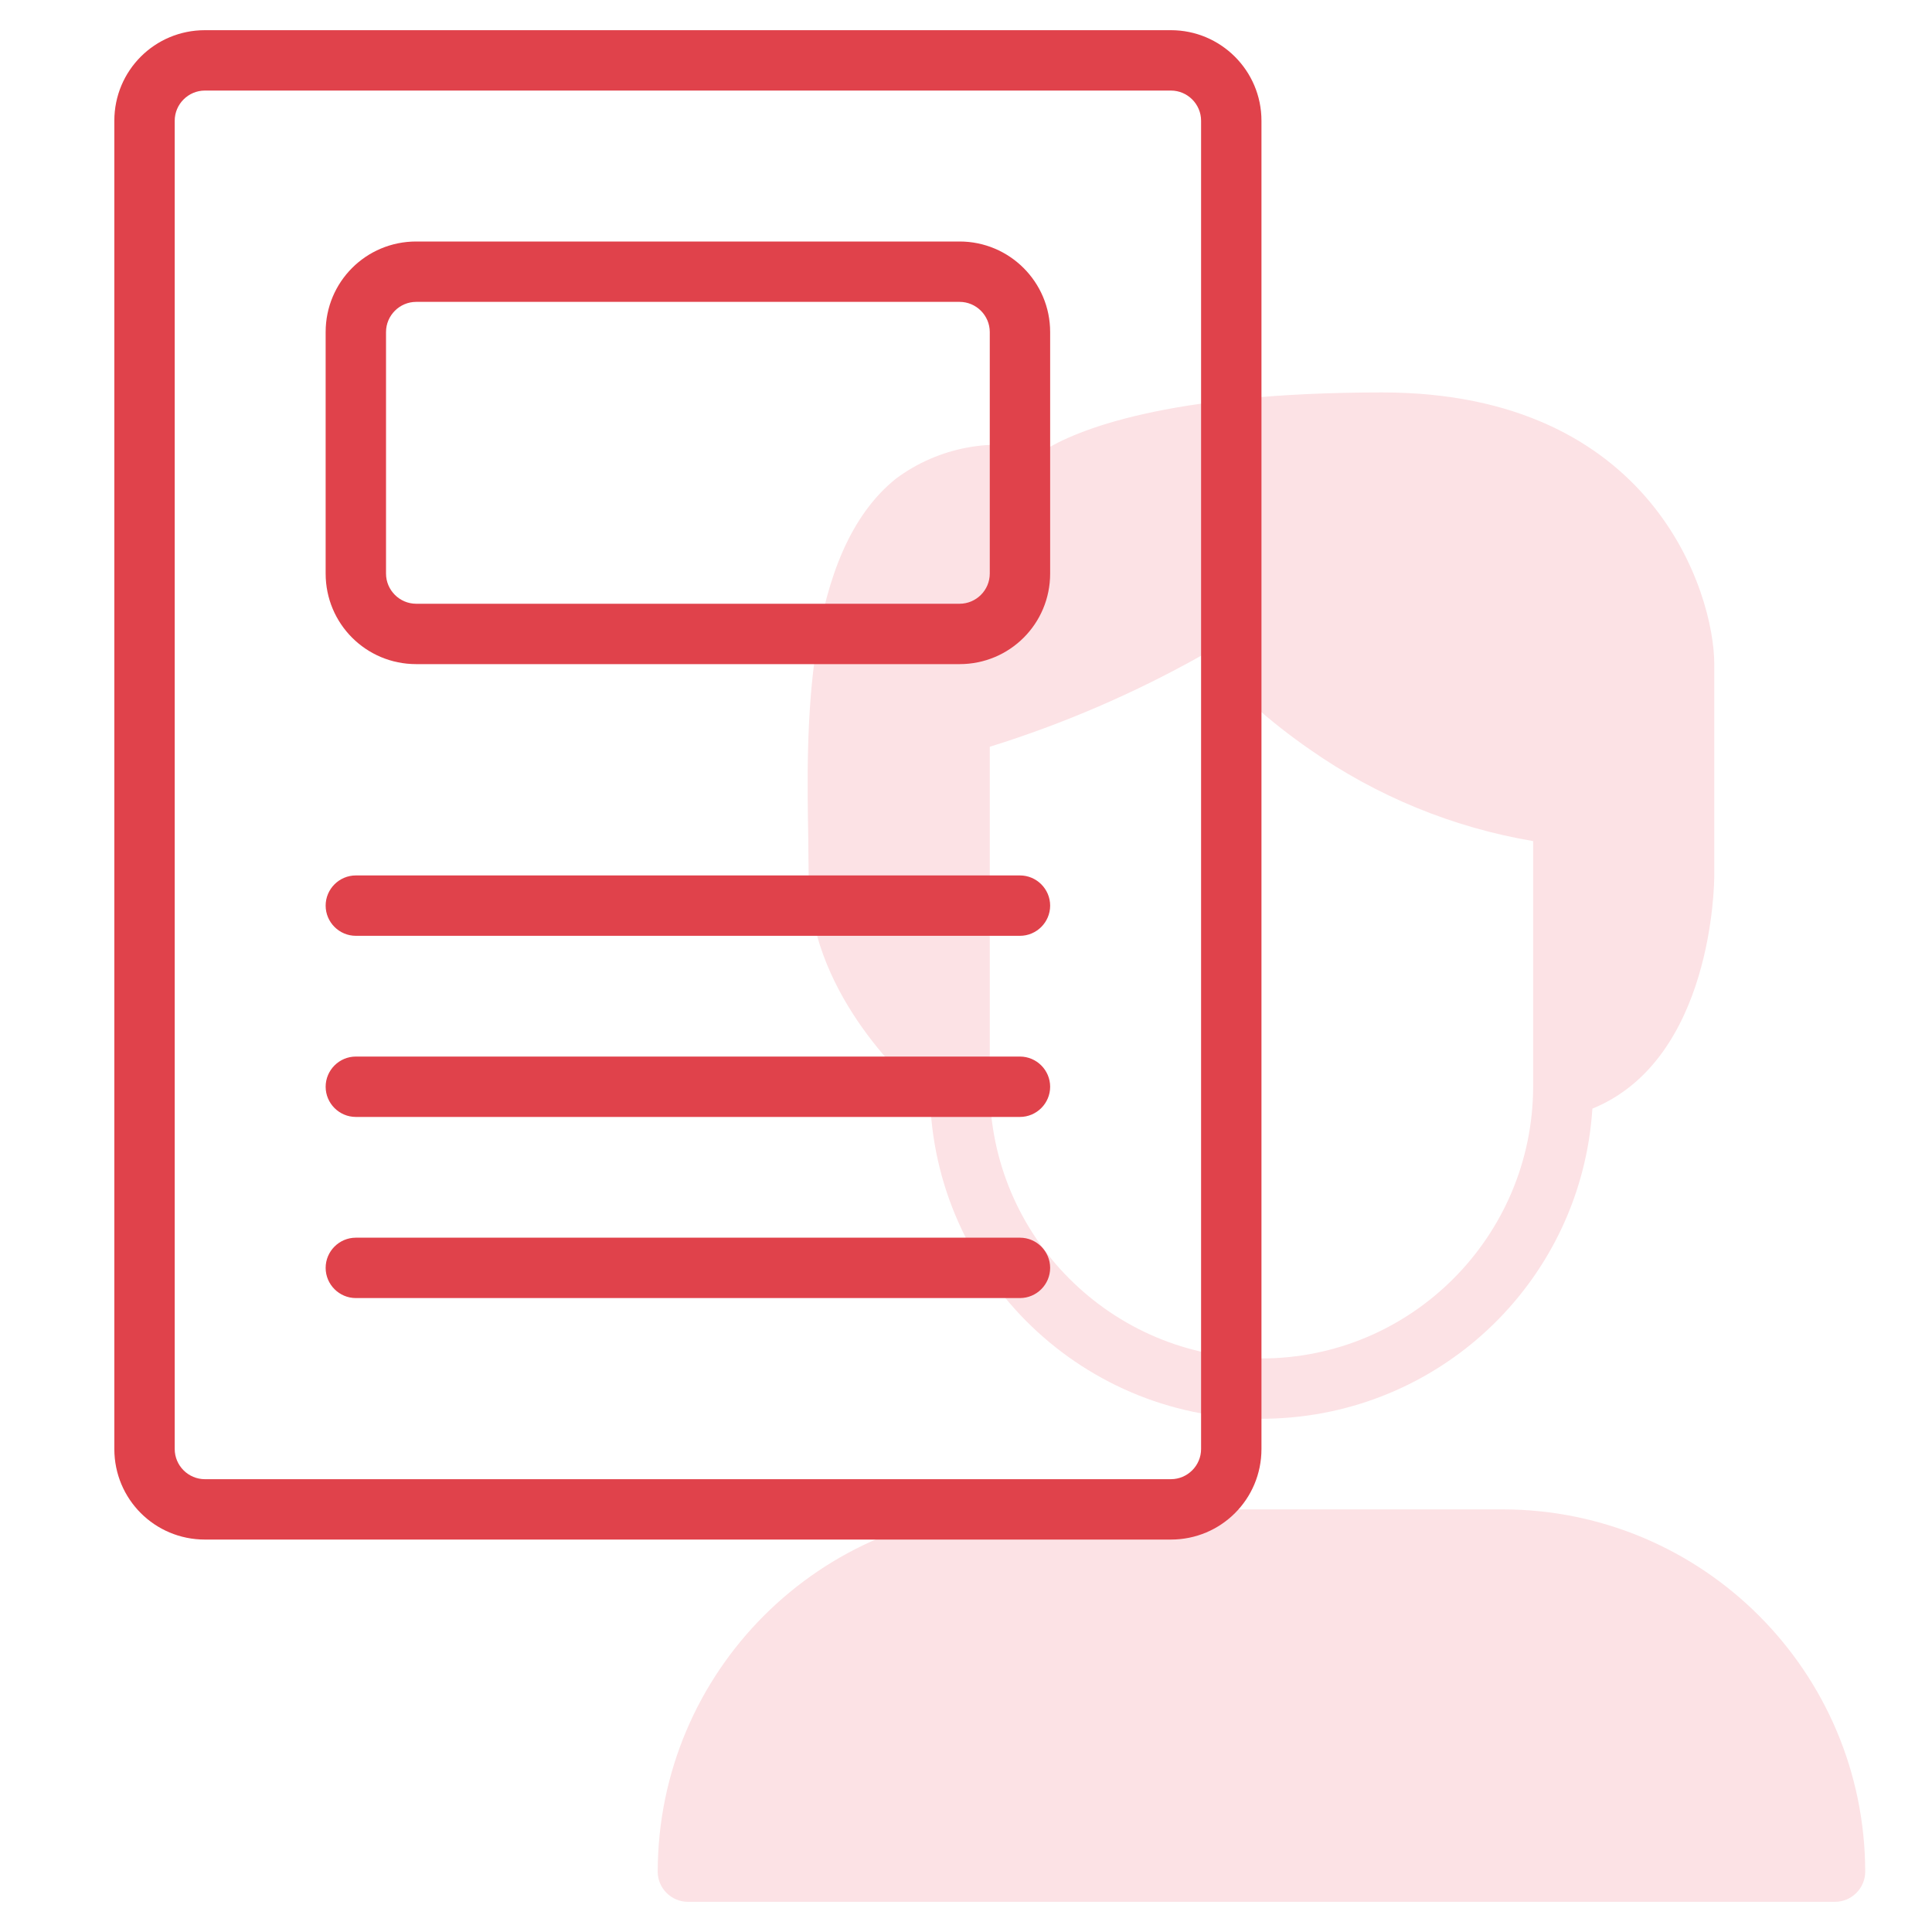
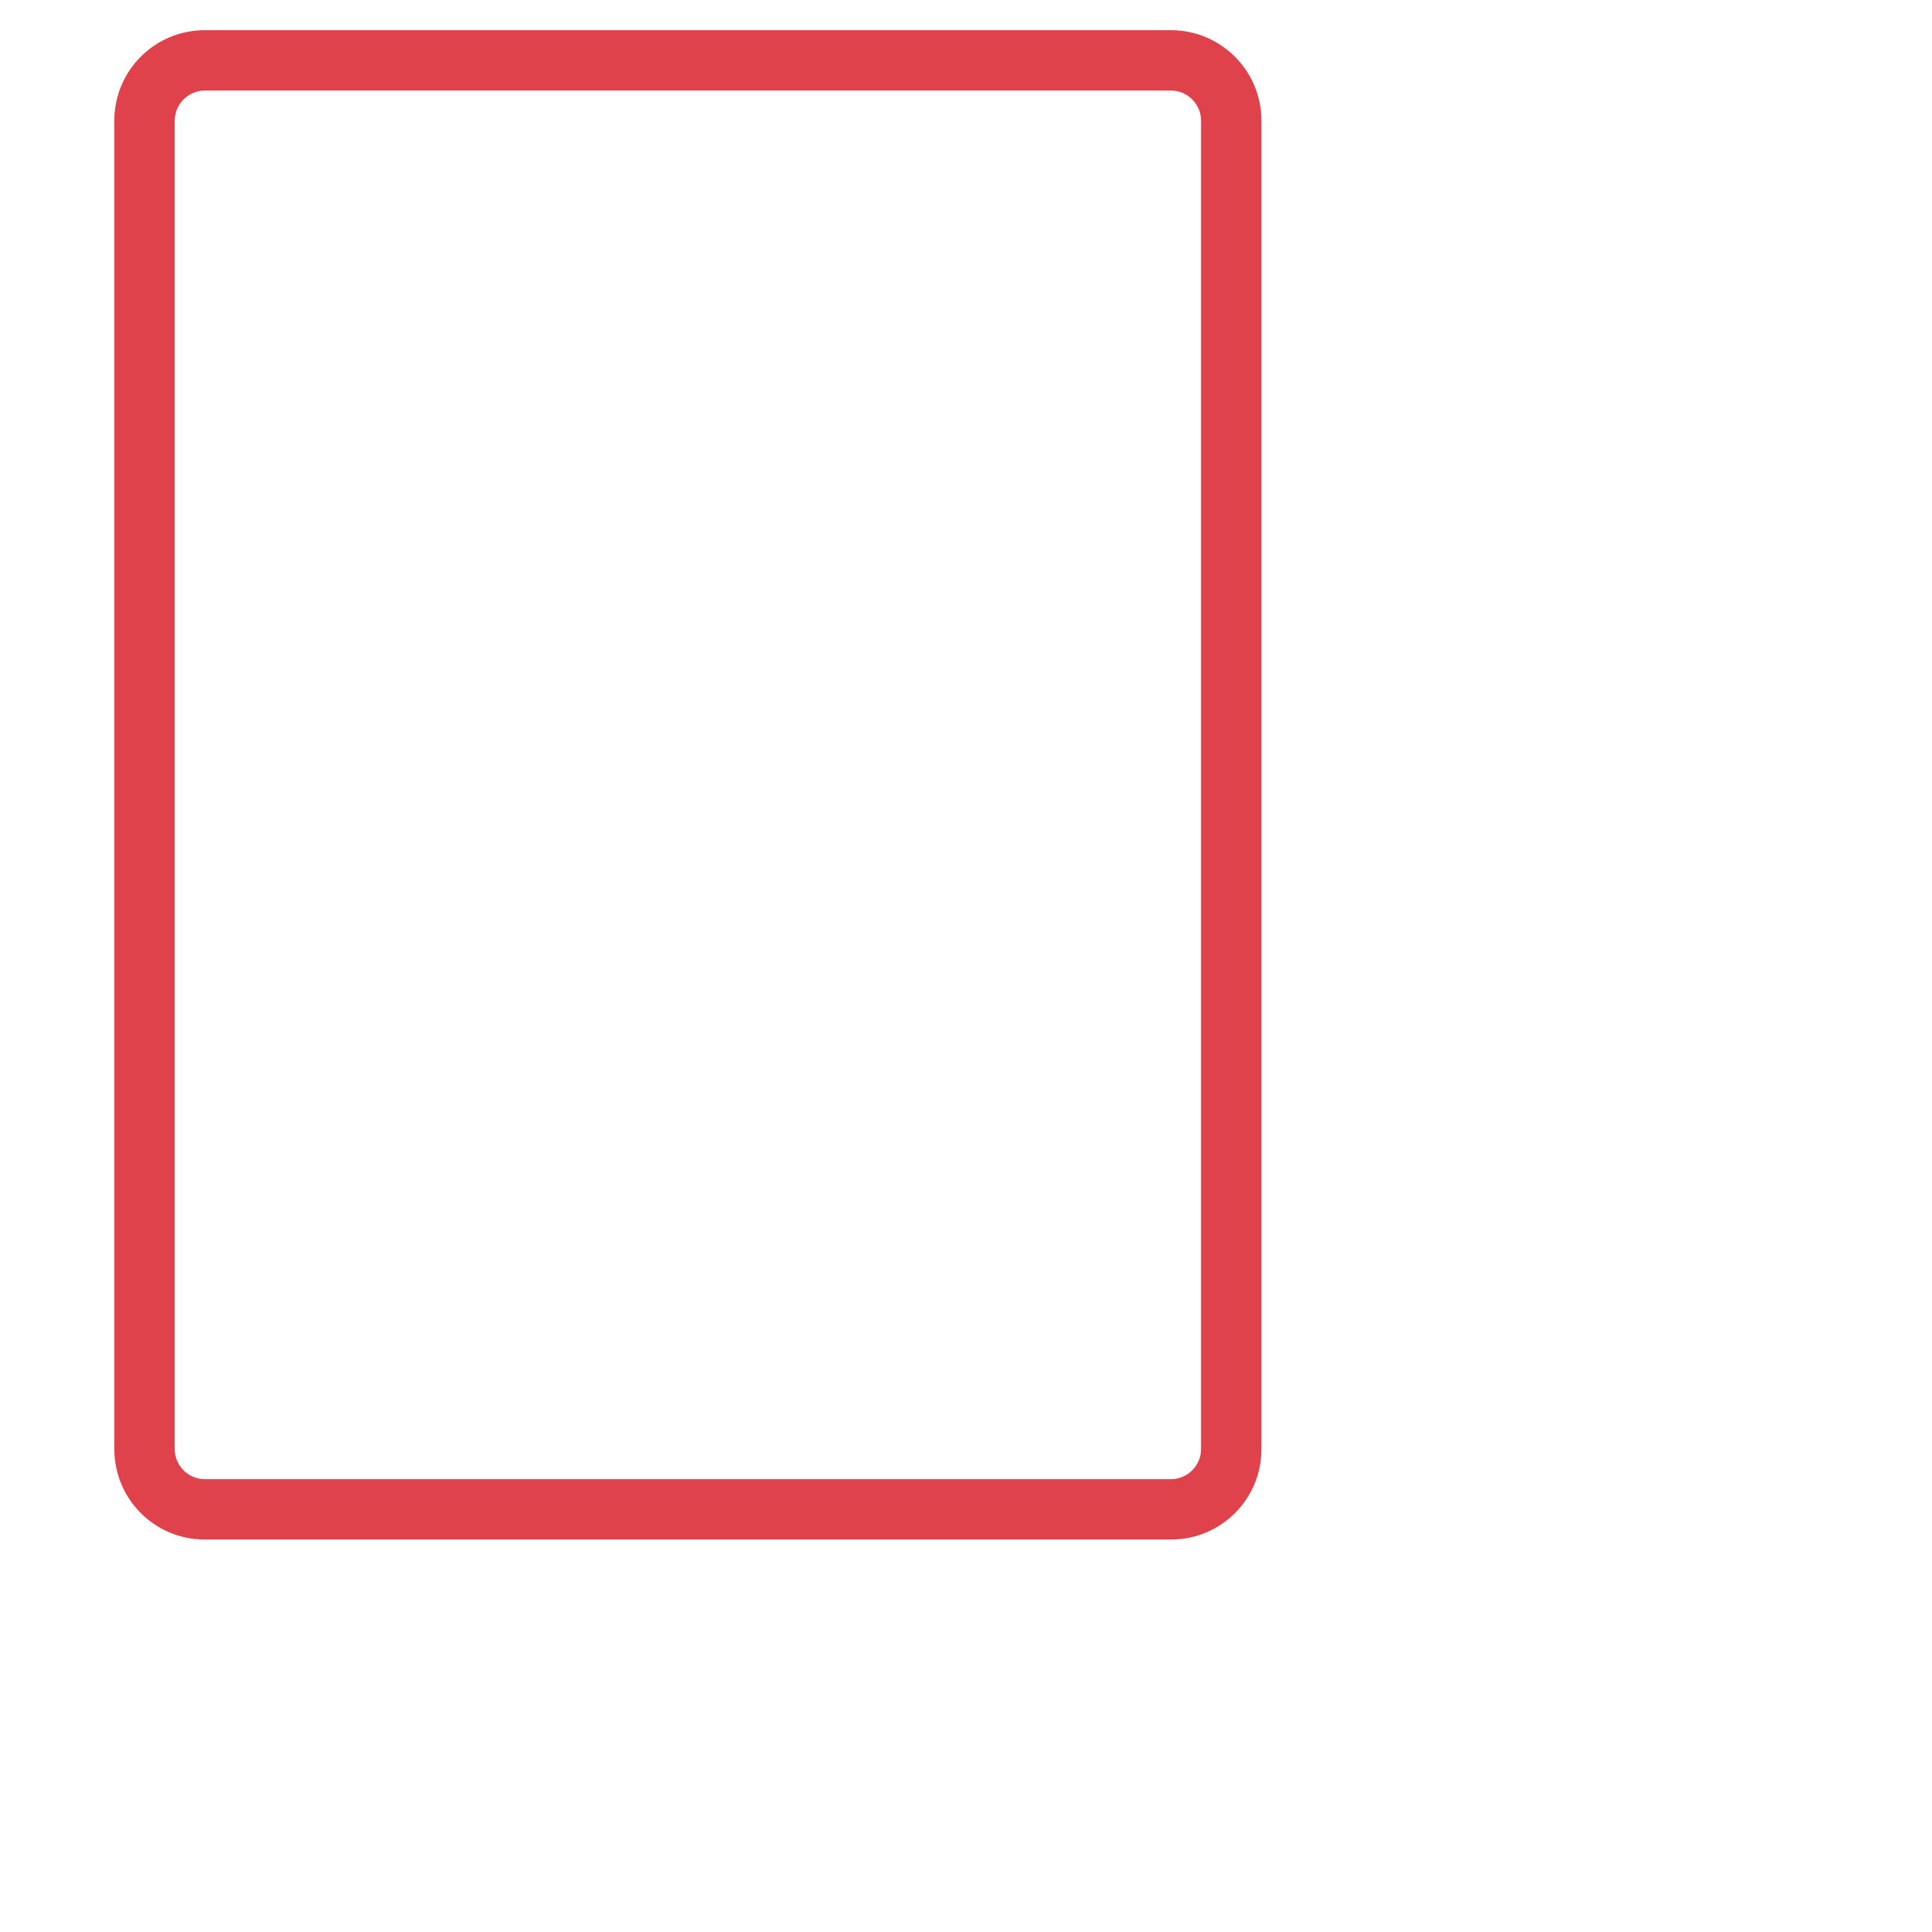
<svg xmlns="http://www.w3.org/2000/svg" version="1.1" id="Calque_1" x="0px" y="0px" viewBox="0 0 512 512" style="enable-background:new 0 0 512 512;" xml:space="preserve">
  <style type="text/css">
	.st0{fill:#FCE2E5;}
	.st1{fill:#E0424B;}
</style>
  <g>
-     <path class="st0" d="M214.3,232c0,29.9,23.7,52.7,32.2,60c2.1,48.5,43.2,86.1,91.7,83.9c44.8-2,80.9-37.3,83.8-82.1   c31.9-13,32.3-59.7,32.3-61.8v-56c0-18.7-16.2-72-88-72c-57.4,0-81.2,10.1-89.7,15.4c-13.5-3.6-27.9-0.9-39.1,7.4   c-24.7,19.7-23.8,67.1-23.3,95.4C214.2,225.9,214.3,229.2,214.3,232L214.3,232z M334.3,360c-39.7,0-72-32.3-72-72v-90.1   c19.6-6.1,38.6-14.3,56.5-24.4c8.4,9.5,17.9,17.9,28.3,25.1c17.7,12.4,37.9,20.7,59.2,24.3V288C406.2,327.7,374,360,334.3,360z    M398.3,400h-128c-53,0.1-95.9,43-96,96c0,4.4,3.6,8,8,8h304c4.4,0,8-3.6,8-8C494.2,443,451.3,400.1,398.3,400z" />
    <g>
      <path class="st1" d="M310.3,8h-256c-13.3,0-24,10.7-24,24v352c0,13.3,10.7,24,24,24h256c13.3,0,24-10.7,24-24V32    C334.3,18.7,323.5,8,310.3,8z M318.3,384c0,4.4-3.6,8-8,8h-256c-4.4,0-8-3.6-8-8V32c0-4.4,3.6-8,8-8h256c4.4,0,8,3.6,8,8V384z" />
-       <path class="st1" d="M254.3,64h-144c-13.3,0-24,10.7-24,24v64c0,13.3,10.7,24,24,24h144c13.3,0,24-10.7,24-24V88    C278.3,74.7,267.5,64,254.3,64z M262.3,152c0,4.4-3.6,8-8,8h-144c-4.4,0-8-3.6-8-8V88c0-4.4,3.6-8,8-8h144c4.4,0,8,3.6,8,8V152z     M270.3,232h-176c-4.4,0-8,3.6-8,8s3.6,8,8,8h176c4.4,0,8-3.6,8-8S274.7,232,270.3,232z M270.3,280h-176c-4.4,0-8,3.6-8,8    s3.6,8,8,8h176c4.4,0,8-3.6,8-8S274.7,280,270.3,280z M270.3,328h-176c-4.4,0-8,3.6-8,8s3.6,8,8,8h176c4.4,0,8-3.6,8-8    S274.7,328,270.3,328z" />
    </g>
  </g>
</svg>